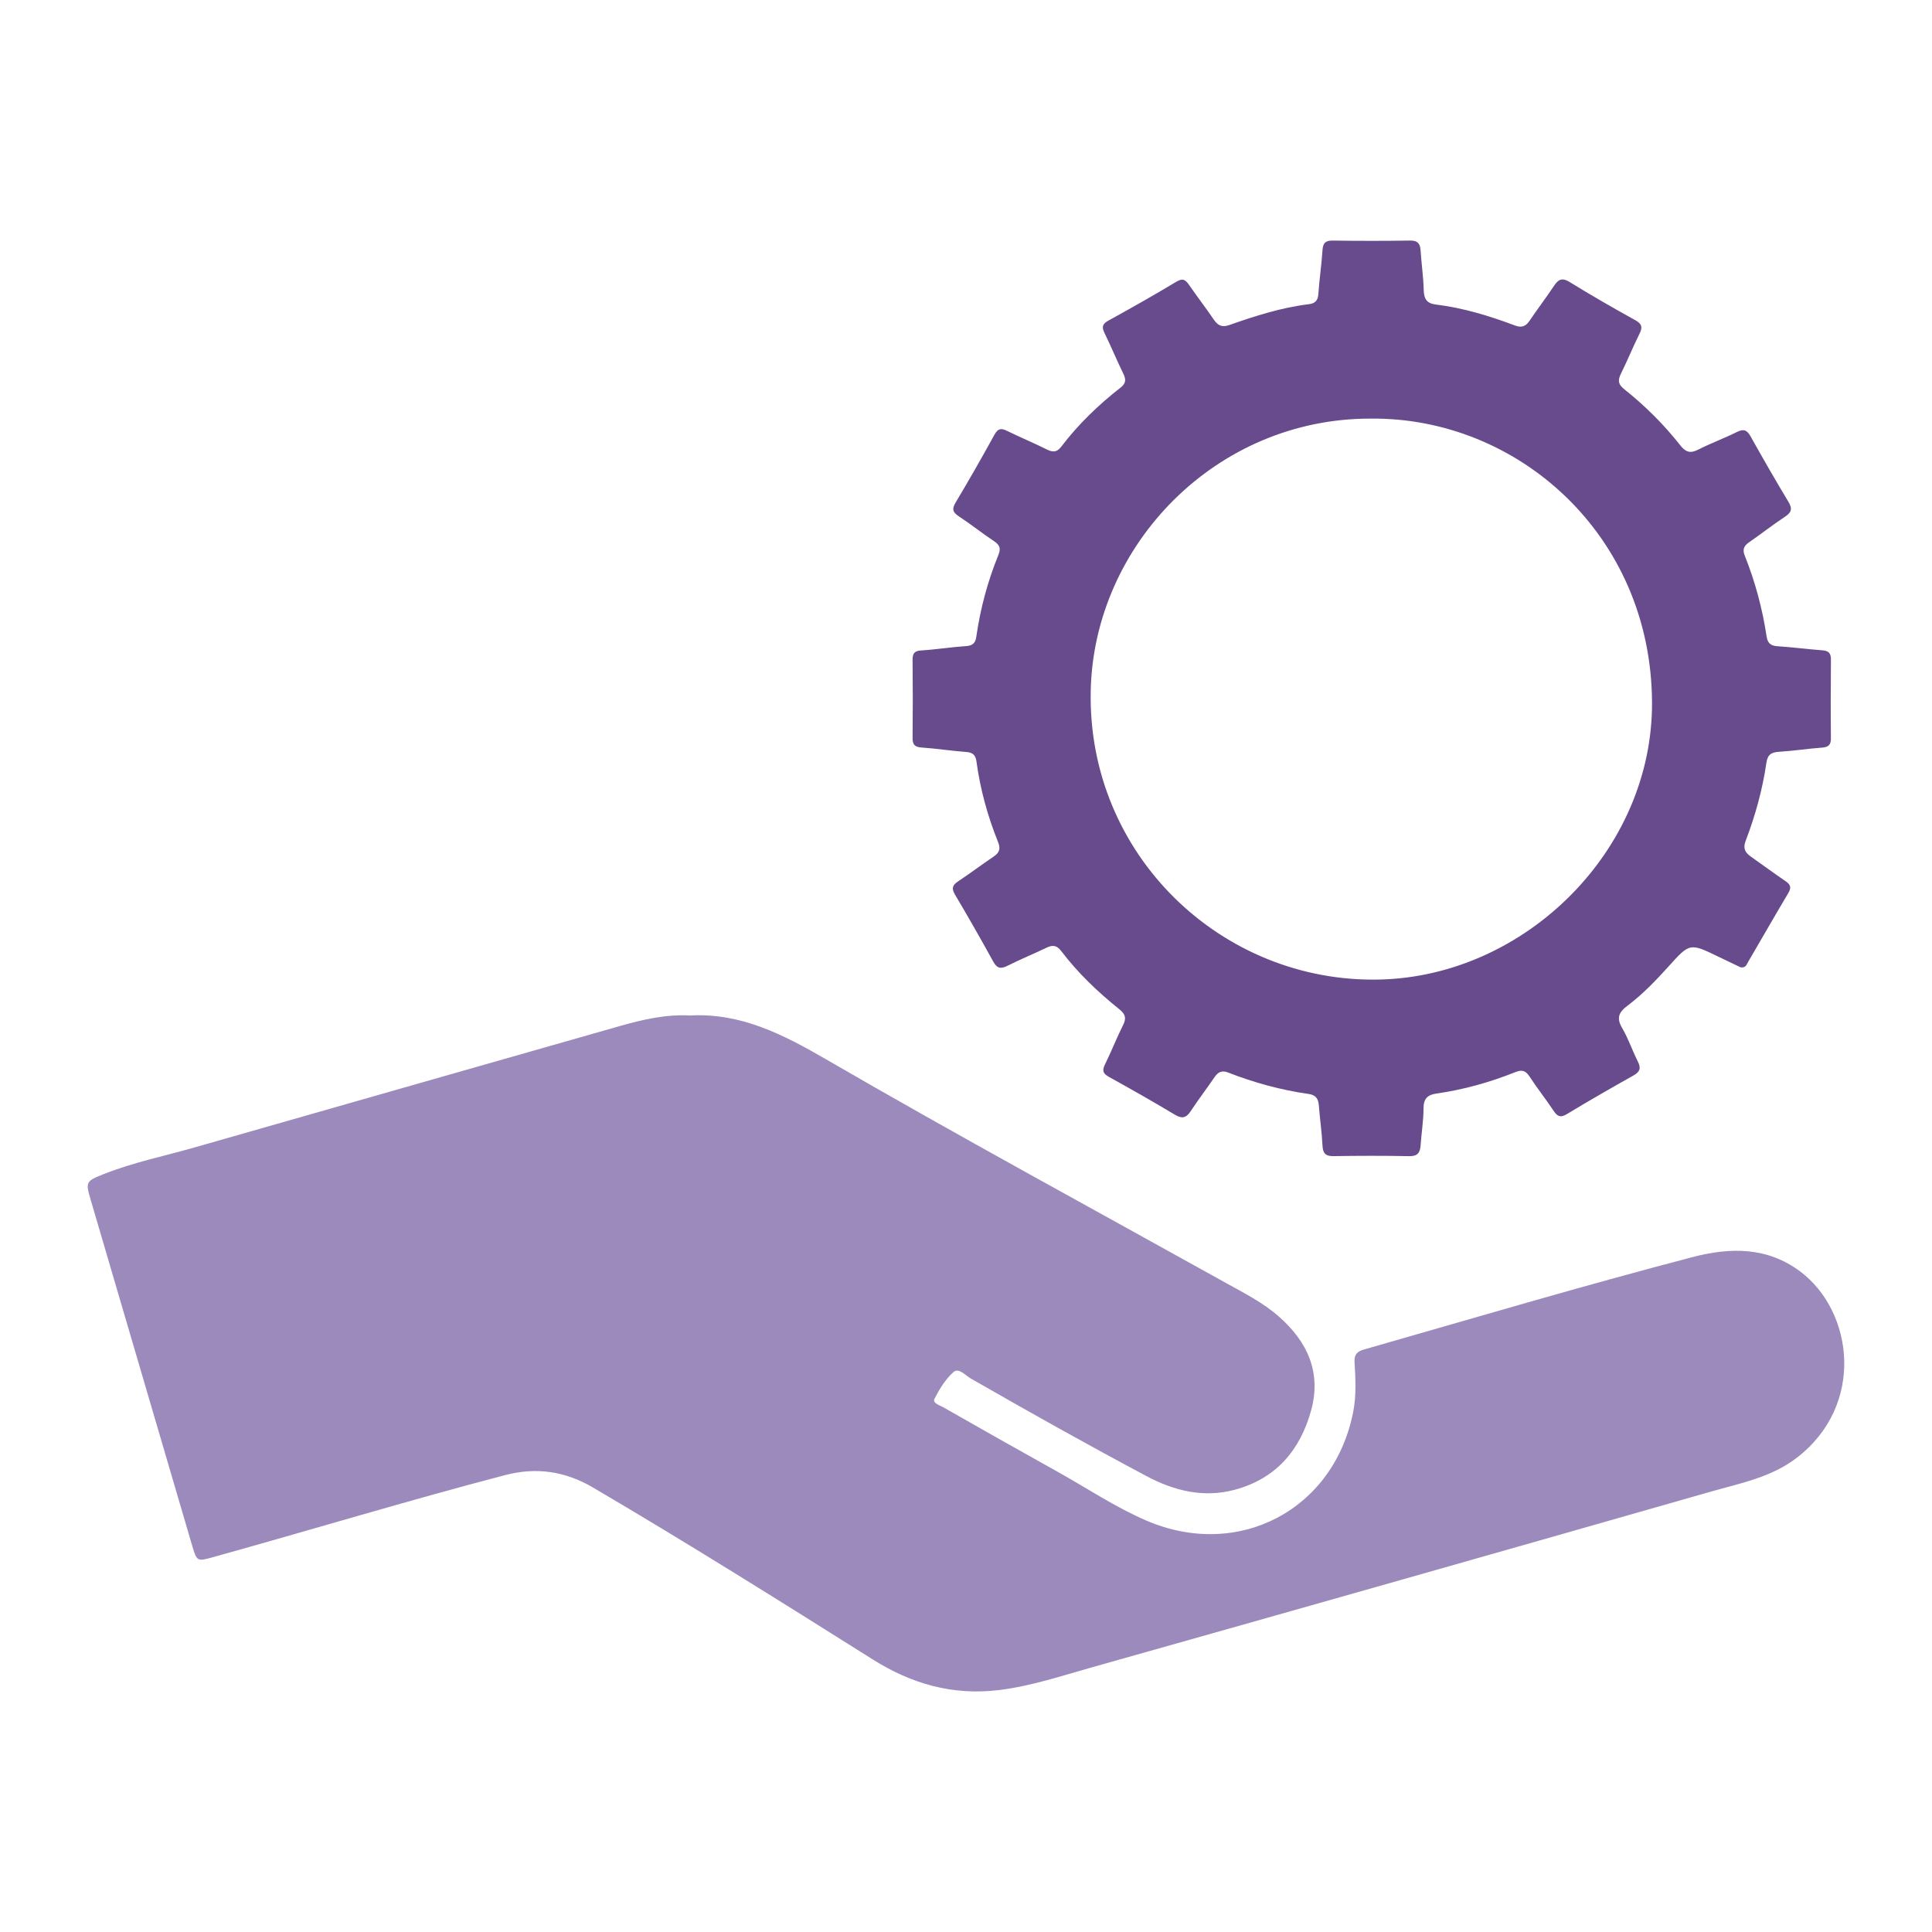
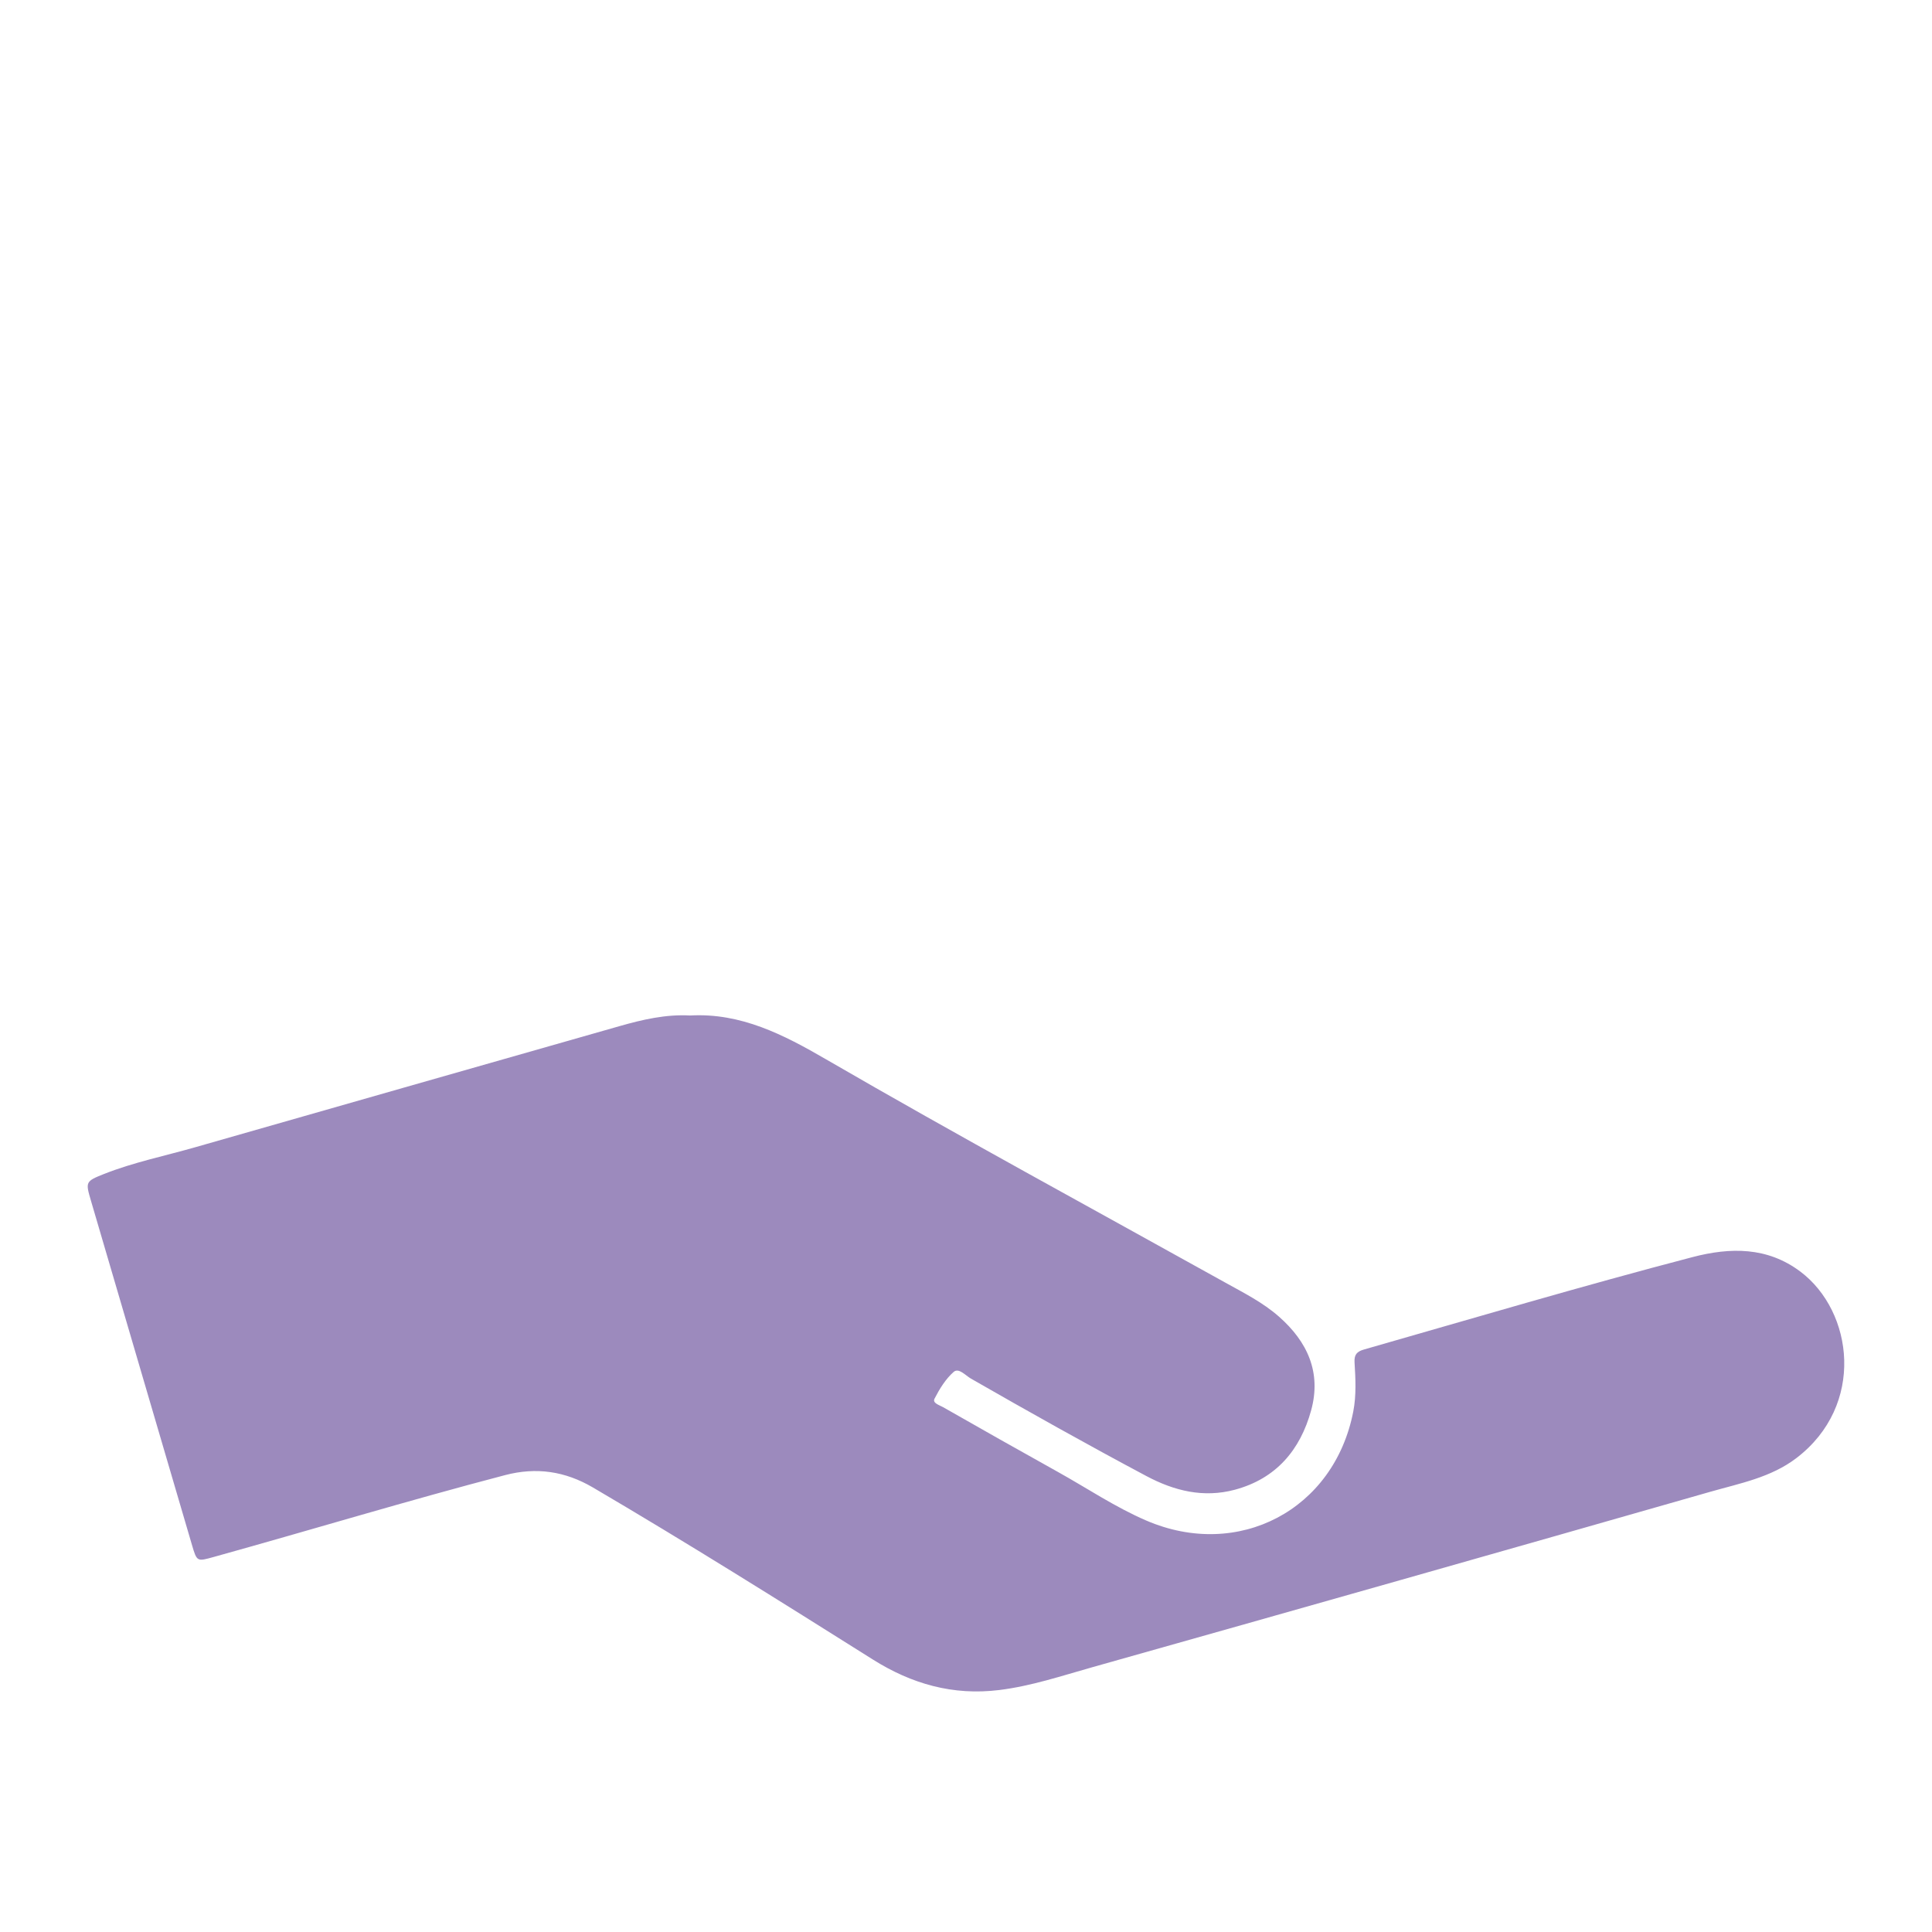
<svg xmlns="http://www.w3.org/2000/svg" version="1.1" id="Layer_1" x="0px" y="0px" width="725.67px" height="725.67px" viewBox="0 0 725.67 725.67" enable-background="new 0 0 725.67 725.67" xml:space="preserve">
  <g>
    <g>
      <path fill-rule="evenodd" clip-rule="evenodd" fill="#9C8ABD" d="M259.164,381.427c19.154-1.078,35.215,7.247,51.047,16.429    c49.551,28.731,99.91,56.016,149.955,83.862c6.977,3.881,14.141,7.467,20.211,12.808c10.744,9.452,15.99,20.992,12.098,35.198    c-4.092,14.932-13.195,25.685-28.672,29.83c-11.744,3.146-22.73,0.44-33.213-5.14c-22.195-11.813-44.123-24.105-65.93-36.62    c-2.049-1.177-4.557-4.167-6.465-2.49c-3.031,2.665-5.311,6.406-7.191,10.062c-0.855,1.664,1.906,2.422,3.215,3.168    c14.314,8.165,28.662,16.276,43.062,24.29c11.047,6.148,21.564,13.257,33.23,18.285c34.627,14.924,70.617-3.974,77.785-40.938    c1.18-6.084,0.852-12.3,0.48-18.443c-0.178-2.942,0.891-4.084,3.553-4.847c41.08-11.754,82.049-23.902,123.395-34.706    c14.217-3.715,28.121-3.866,40.512,5.451c19.951,15.006,24.441,50.236-1.486,70.03c-9.6,7.329-21.205,9.48-32.324,12.661    c-77.369,22.132-154.785,44.103-232.24,65.931c-11.49,3.238-22.832,7.047-34.83,8.536c-17.391,2.158-32.934-2.29-47.471-11.438    c-34.809-21.903-69.641-43.767-105.111-64.598c-10.518-6.176-21.312-7.756-33.055-4.684    c-36.68,9.597-72.957,20.615-109.482,30.757c-6.264,1.739-6.275,1.786-8.141-4.564c-12.648-43.075-25.291-86.152-37.924-129.231    c-2.064-7.039-2.135-7.283,4.85-10.051c11.152-4.419,22.938-6.799,34.438-10.098c53.062-15.219,106.164-30.291,159.242-45.454    C241.381,382.944,250.107,380.926,259.164,381.427z" />
    </g>
    <g>
-       <path fill-rule="evenodd" clip-rule="evenodd" fill="#674B8D" d="M653.775,363.33c-2.518-1.205-5.373-2.556-8.217-3.933    c-10.863-5.264-10.846-5.253-18.799,3.559c-4.803,5.323-9.762,10.52-15.514,14.823c-3.152,2.359-4.195,4.541-1.988,8.302    c2.344,3.997,3.836,8.483,5.93,12.64c1.234,2.449,0.822,3.843-1.594,5.201c-8.414,4.729-16.795,9.525-25.045,14.53    c-2.572,1.561-3.689,0.769-5.119-1.388c-2.85-4.302-6.092-8.344-8.895-12.672c-1.436-2.217-2.82-2.716-5.254-1.741    c-9.605,3.849-19.521,6.636-29.777,8.096c-3.33,0.475-4.816,1.946-4.82,5.549c-0.006,4.644-0.781,9.281-1.1,13.93    c-0.191,2.781-1.186,4.093-4.295,4.032c-9.494-0.183-18.994-0.162-28.488-0.013c-3.119,0.049-3.936-1.238-4.074-4.122    c-0.242-4.98-0.986-9.935-1.354-14.912c-0.186-2.524-1.178-3.936-3.789-4.306c-10.42-1.477-20.51-4.232-30.305-8.066    c-2.248-0.88-3.738-0.239-5.066,1.717c-2.9,4.269-6.062,8.36-8.891,12.675c-1.686,2.572-3.201,3.159-6.037,1.453    c-8.125-4.891-16.391-9.556-24.686-14.155c-2.166-1.199-2.77-2.271-1.604-4.631c2.43-4.918,4.424-10.051,6.877-14.955    c1.307-2.61,0.754-4.099-1.447-5.866c-8.072-6.48-15.559-13.597-21.83-21.877c-1.623-2.144-3.197-2.364-5.506-1.247    c-4.789,2.32-9.742,4.309-14.486,6.712c-2.553,1.293-4.039,1.255-5.549-1.506c-4.633-8.467-9.443-16.838-14.352-25.148    c-1.309-2.217-1.066-3.472,1.051-4.883c4.57-3.047,8.967-6.354,13.516-9.434c2.129-1.441,2.623-2.888,1.609-5.414    c-3.916-9.751-6.703-19.843-8.113-30.272c-0.326-2.41-1.365-3.376-3.83-3.561c-5.641-0.422-11.246-1.298-16.887-1.688    c-2.66-0.185-3.303-1.275-3.275-3.733c0.107-9.662,0.109-19.327-0.002-28.989c-0.027-2.418,0.479-3.552,3.203-3.722    c5.641-0.352,11.248-1.263,16.889-1.639c2.5-0.167,3.508-1.146,3.846-3.516c1.514-10.58,4.275-20.854,8.307-30.741    c1.082-2.656,0.32-3.833-1.781-5.239c-4.426-2.962-8.607-6.292-13.055-9.221c-2.264-1.49-2.75-2.678-1.264-5.164    c5.037-8.427,9.904-16.958,14.635-25.56c1.279-2.324,2.49-2.481,4.668-1.415c4.93,2.412,10.008,4.518,14.918,6.965    c2.279,1.135,3.793,1.201,5.498-1.038c6.391-8.395,13.943-15.672,22.25-22.152c1.943-1.517,2.166-2.94,1.096-5.123    c-2.486-5.077-4.635-10.319-7.121-15.396c-1.105-2.255-0.805-3.41,1.48-4.667c8.602-4.731,17.15-9.568,25.564-14.624    c2.449-1.472,3.445-0.605,4.748,1.274c3.033,4.379,6.277,8.611,9.283,13.008c1.531,2.239,3.082,2.974,5.844,2.002    c9.73-3.423,19.559-6.566,29.865-7.823c2.301-0.28,3.381-1.339,3.543-3.832c0.359-5.476,1.217-10.92,1.547-16.396    c0.168-2.787,1.148-3.7,3.928-3.66c9.66,0.138,19.328,0.151,28.988-0.007c2.895-0.047,3.768,1.18,3.939,3.77    c0.33,4.981,1.049,9.946,1.176,14.93c0.082,3.229,1.203,4.913,4.436,5.31c10.301,1.264,20.164,4.244,29.83,7.894    c2.459,0.928,4.029,0.38,5.475-1.769c2.977-4.418,6.221-8.656,9.172-13.089c1.65-2.48,3.039-3.243,5.955-1.437    c8.062,4.993,16.307,9.702,24.6,14.305c2.475,1.374,2.809,2.633,1.586,5.079c-2.451,4.908-4.508,10.012-6.945,14.928    c-1.211,2.442-1.203,4.006,1.17,5.89c7.848,6.229,14.938,13.289,21.137,21.169c1.992,2.53,3.75,3.05,6.689,1.546    c4.732-2.421,9.771-4.235,14.525-6.617c2.543-1.273,3.797-0.733,5.125,1.632c4.639,8.272,9.354,16.508,14.252,24.63    c1.592,2.641,1.062,3.994-1.375,5.604c-4.582,3.024-8.906,6.435-13.424,9.561c-1.93,1.336-2.568,2.673-1.631,5.013    c3.91,9.761,6.623,19.876,8.193,30.266c0.408,2.695,1.561,3.599,4.174,3.768c5.643,0.364,11.262,1.113,16.902,1.539    c2.352,0.177,3.121,1.216,3.104,3.479c-0.08,9.83-0.127,19.661-0.01,29.489c0.033,2.632-0.971,3.402-3.445,3.578    c-5.311,0.377-10.586,1.226-15.896,1.542c-2.934,0.174-4.434,0.95-4.898,4.178c-1.455,10.065-4.174,19.848-7.805,29.34    c-1.07,2.8-0.141,4.385,1.988,5.88c4.359,3.062,8.645,6.233,13.049,9.23c1.881,1.279,2.215,2.42,0.992,4.469    c-5.113,8.575-10.053,17.255-15.098,25.872C656.047,362.258,655.738,363.632,653.775,363.33z M514.906,157.23    c-58.195-0.14-104.006,47.475-105.221,102.111c-1.375,61.738,49.225,109.943,108.459,108.584    c54.865-1.259,102.695-48.643,102.365-104.228C620.139,200.795,569.992,156.693,514.906,157.23z" />
-     </g>
+       </g>
  </g>
</svg>